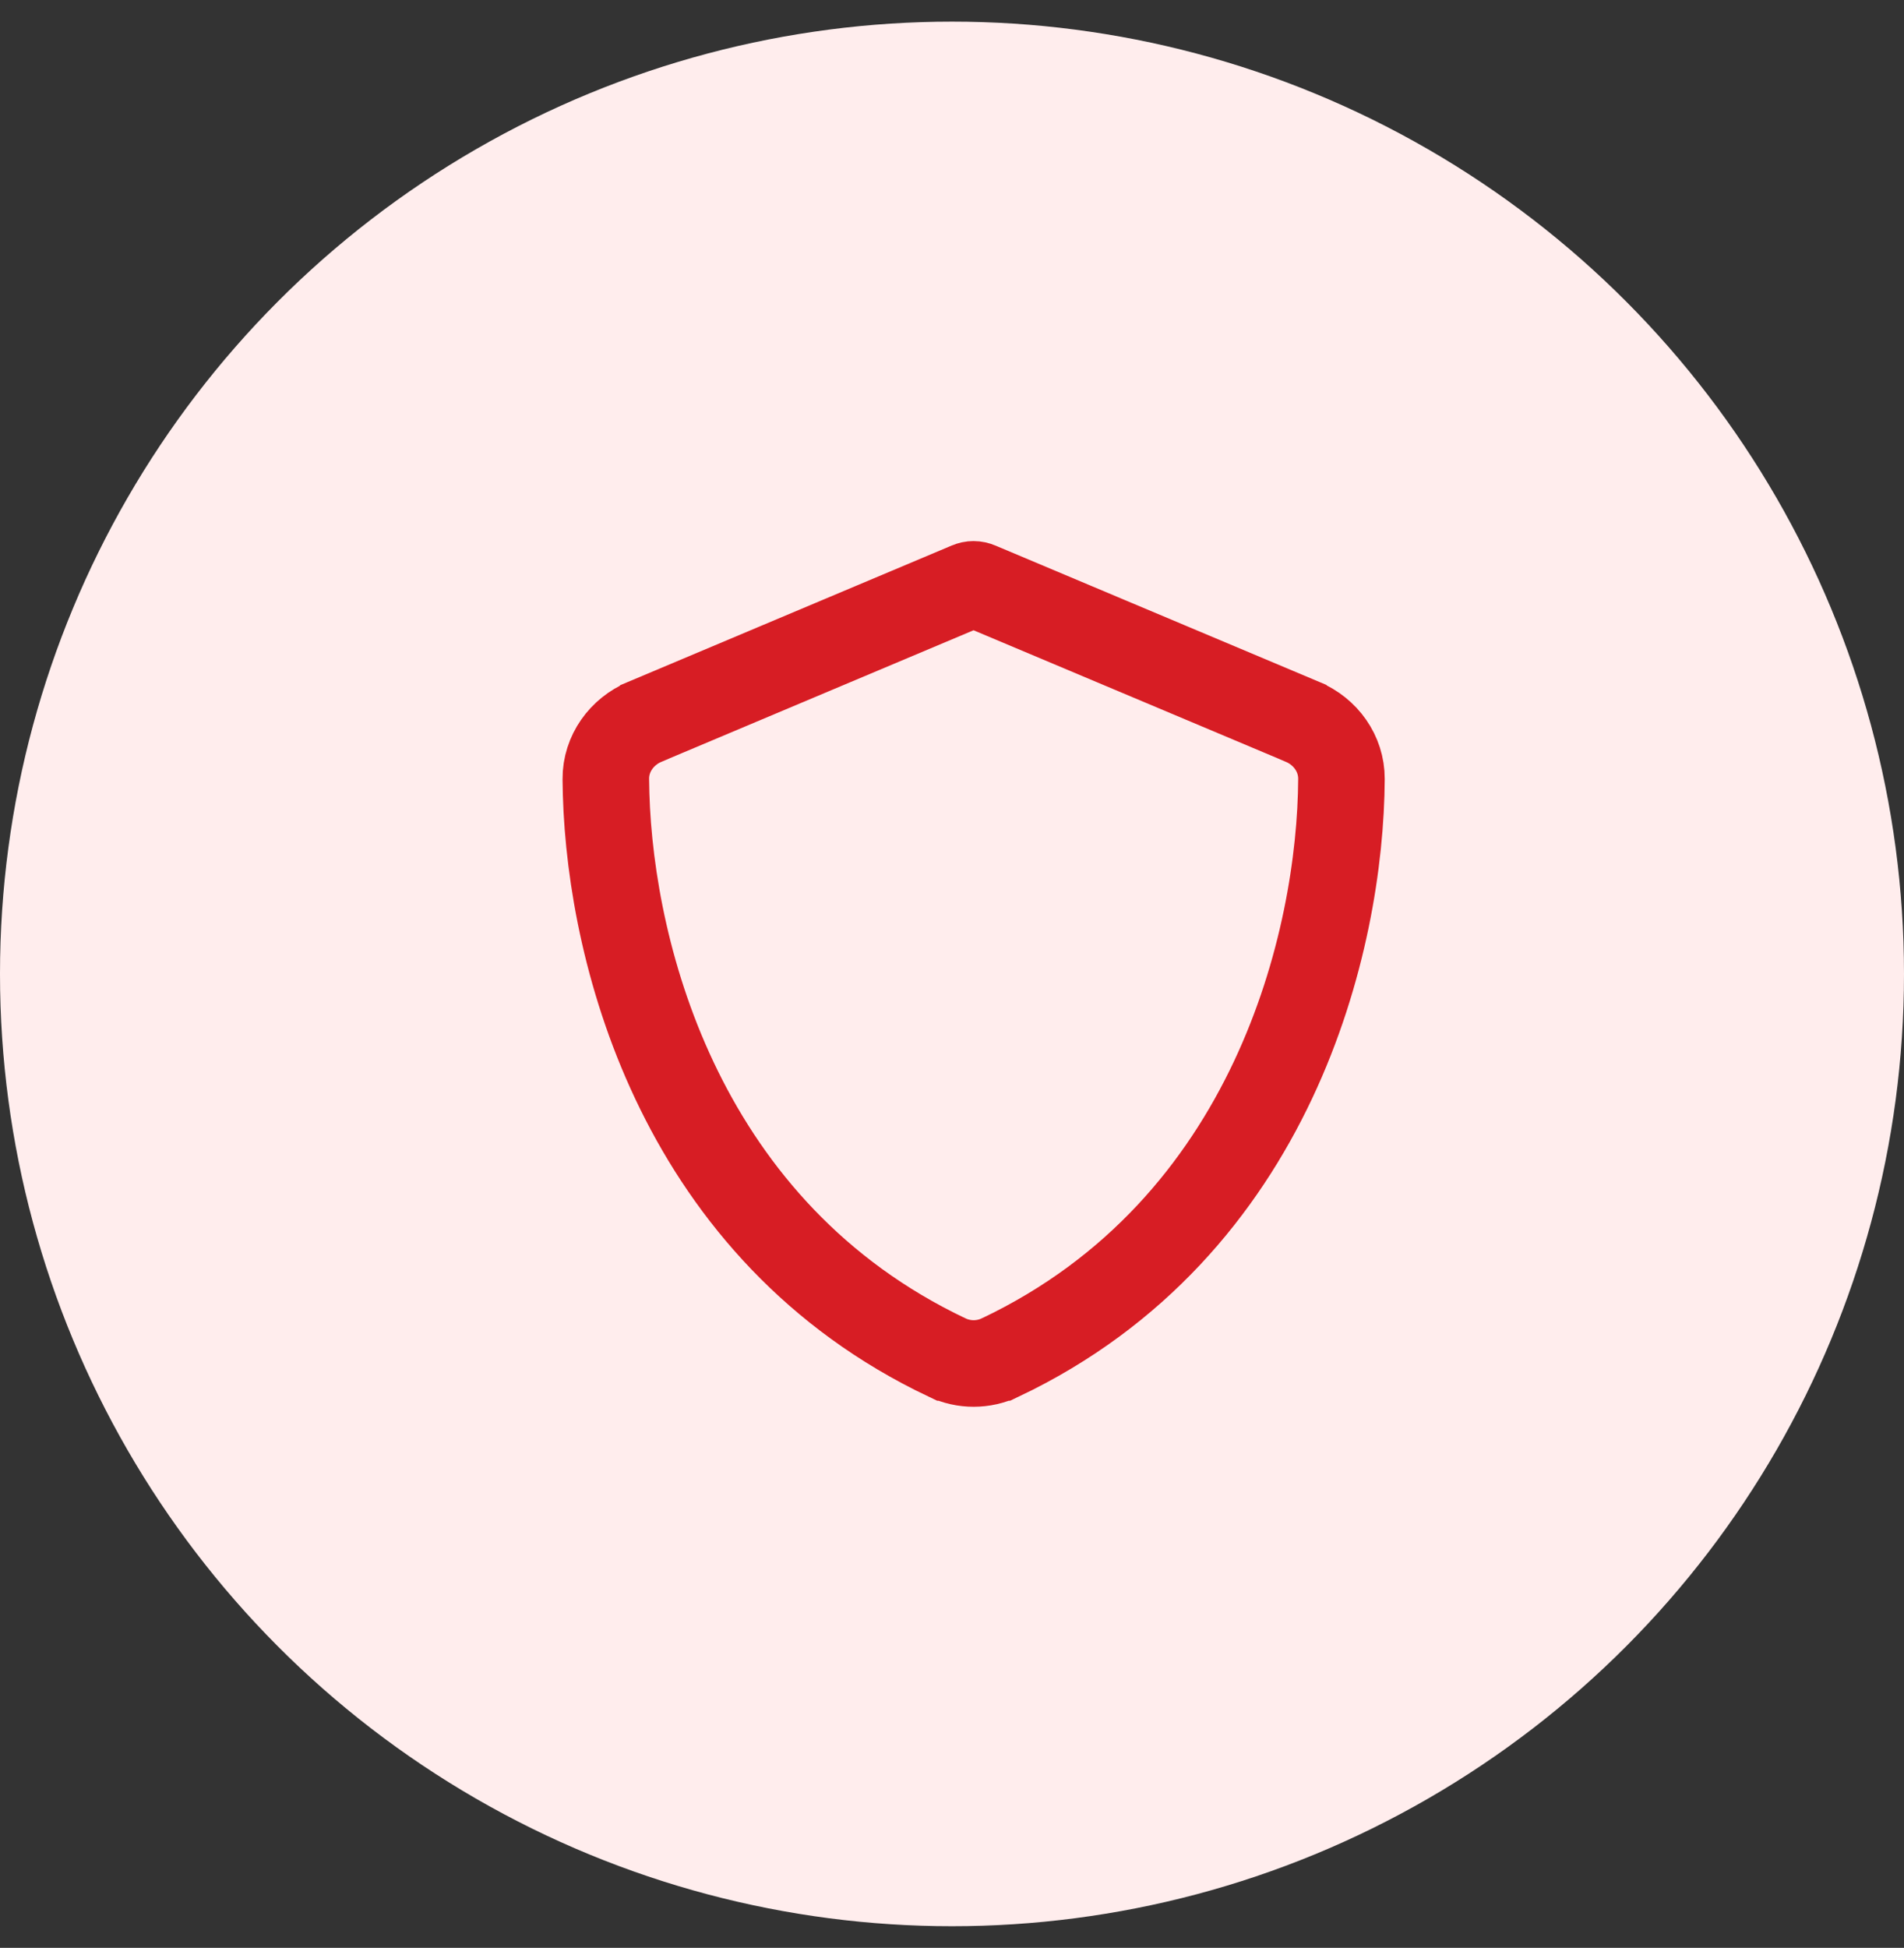
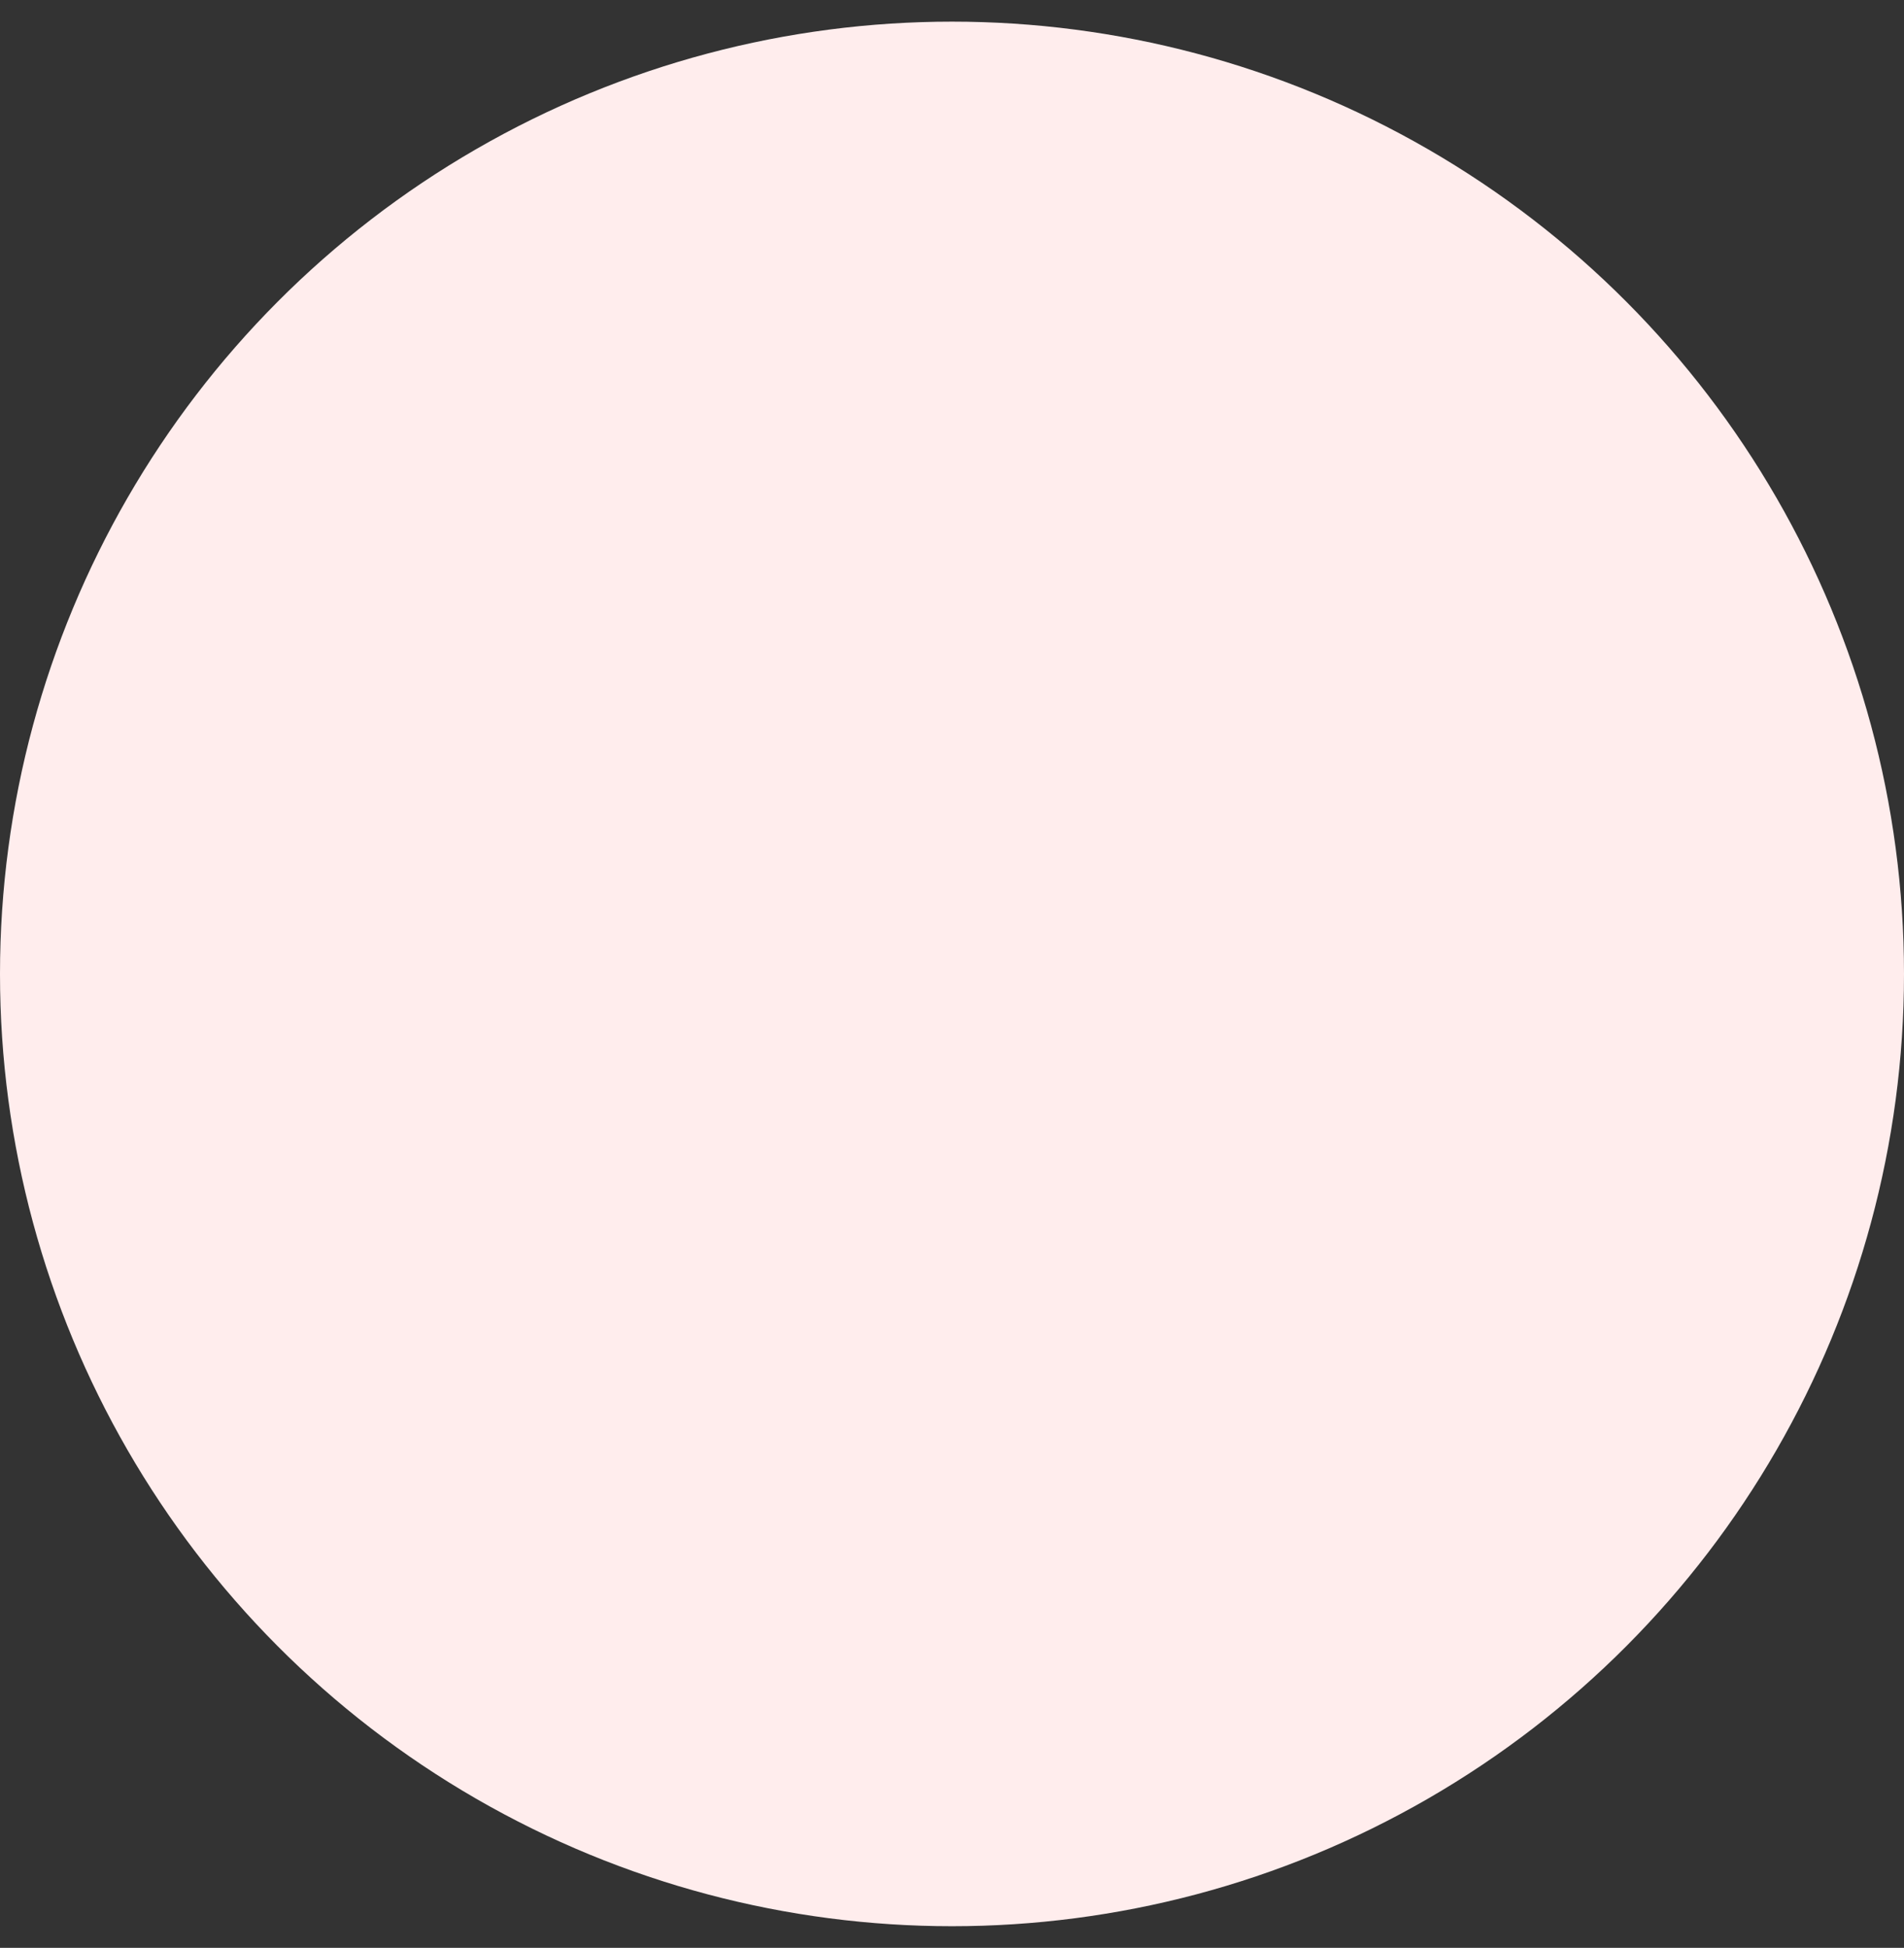
<svg xmlns="http://www.w3.org/2000/svg" width="44" height="45" viewBox="0 0 44 45" fill="none">
  <rect x="0" y="0" width="44" height="45" fill="#333333" stroke="none" />
  <circle cx="22" cy="22.5" r="22" fill="#FFEDED" />
-   <path d="M22.496 13.5C22.536 13.5 22.579 13.509 22.617 13.526L22.628 13.531L22.639 13.535L30.096 16.674L30.097 16.675C30.632 16.899 31.002 17.409 31 17.994C30.981 21.724 29.428 28.362 23.116 31.361H23.115C22.726 31.546 22.274 31.546 21.885 31.361H21.884C15.765 28.456 14.121 22.136 14.007 18.352L14 17.994C13.998 17.409 14.368 16.899 14.903 16.675L14.904 16.674L22.357 13.535L22.368 13.531L22.379 13.526C22.42 13.508 22.459 13.5 22.496 13.5Z" stroke="#D71D24" stroke-width="2" />
</svg>